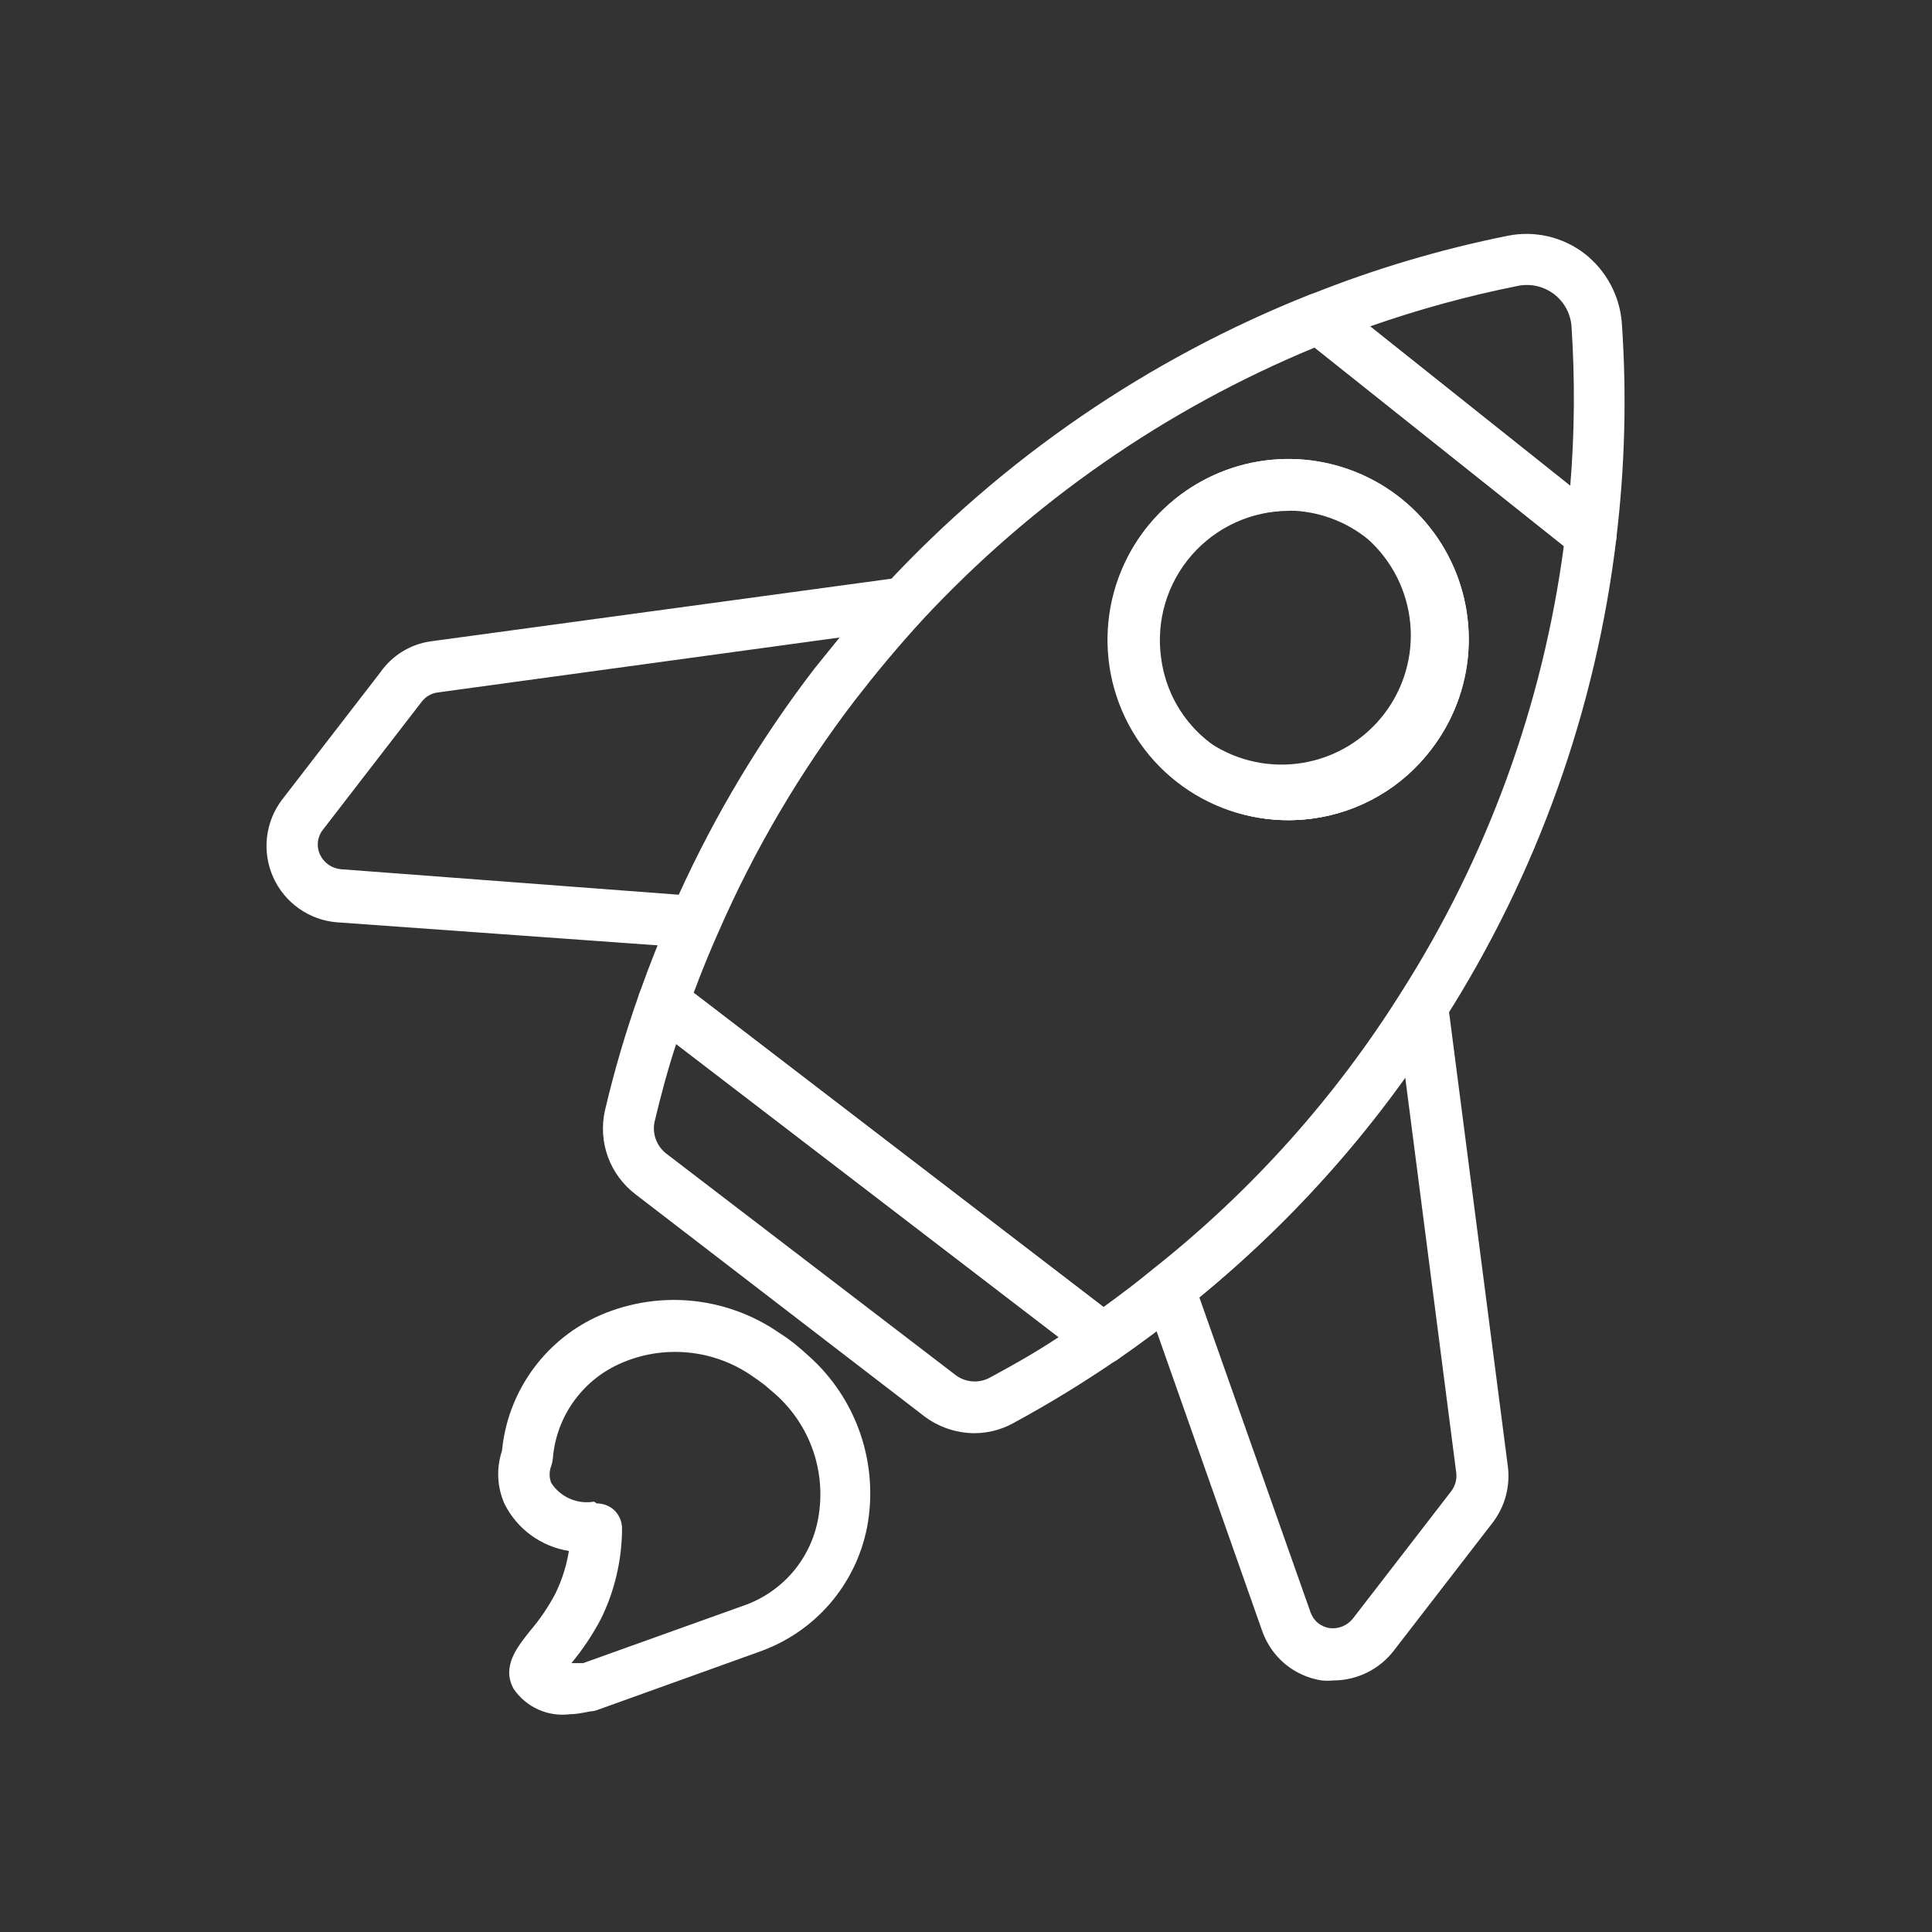
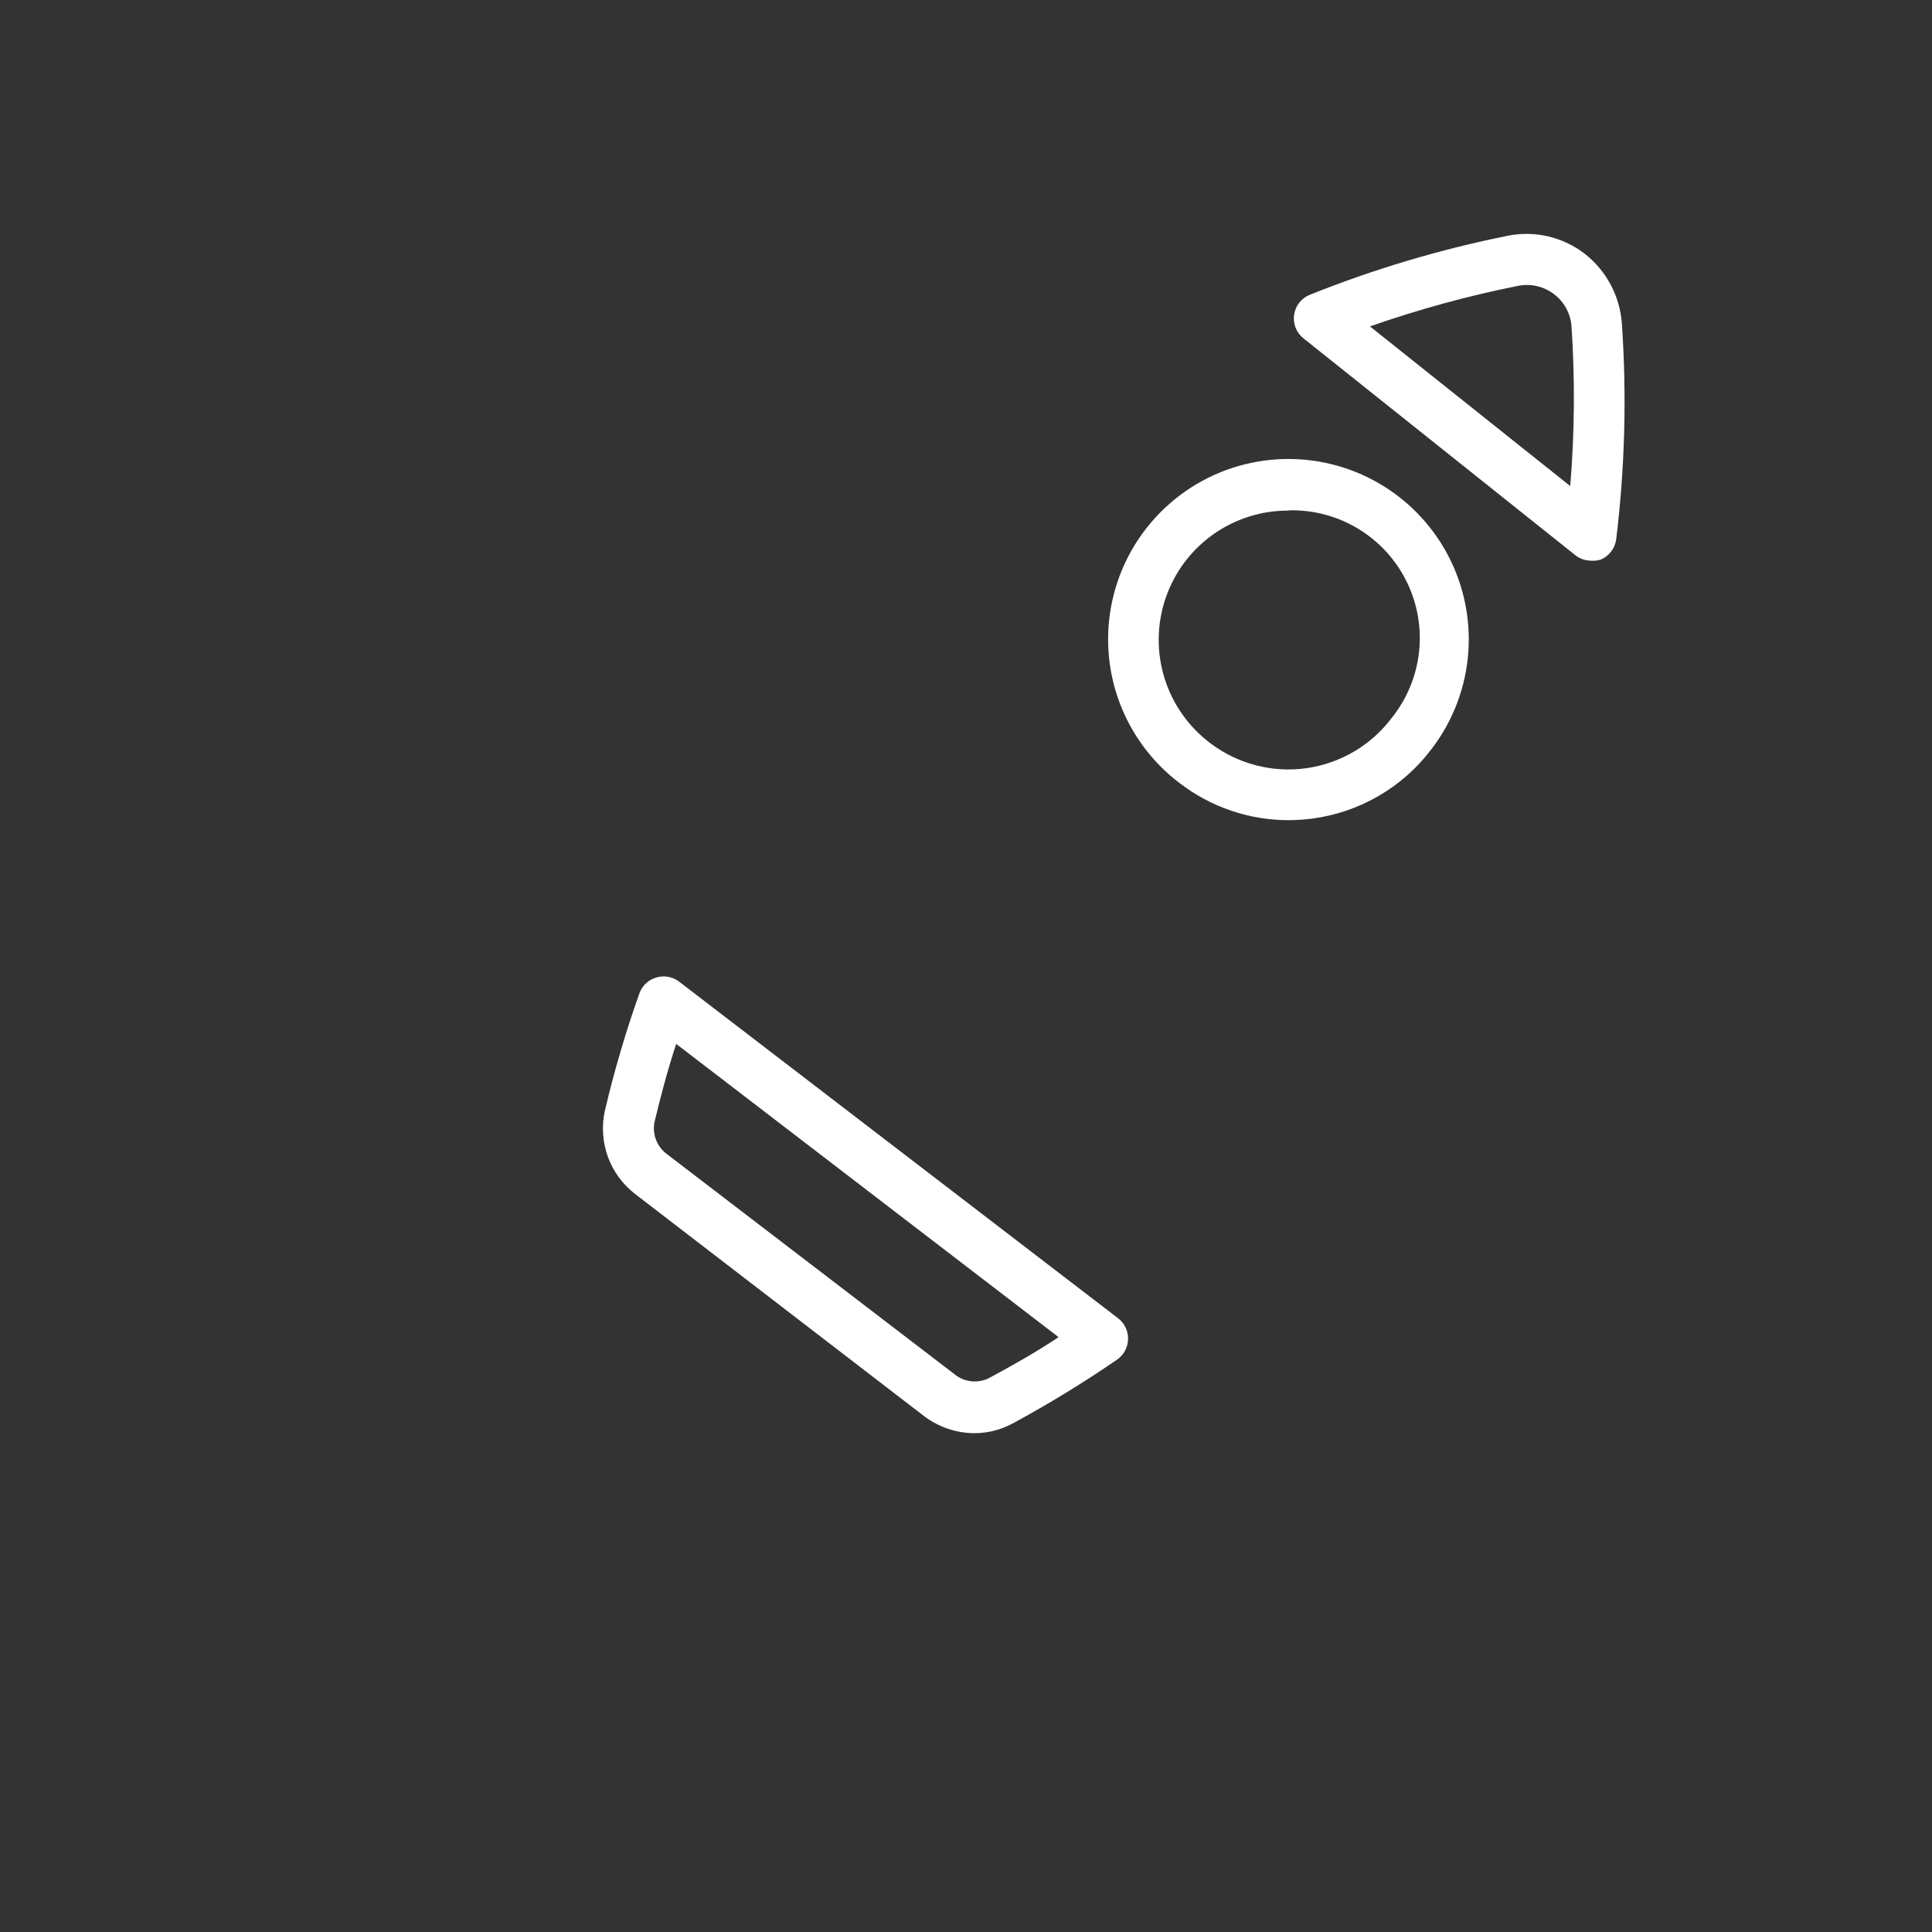
<svg xmlns="http://www.w3.org/2000/svg" width="65" height="65" viewBox="0 0 65 65" fill="none">
  <rect x="0" y="0" width="65" height="65" fill="#333333" stroke="none" />
-   <path d="M23.378 31.89H23.309L11.338 31.03C10.878 30.994 10.437 30.834 10.06 30.568C9.683 30.303 9.384 29.941 9.194 29.52C9.005 29.1 8.931 28.636 8.982 28.178C9.032 27.72 9.205 27.283 9.482 26.914L12.799 22.617C12.995 22.337 13.246 22.1 13.537 21.921C13.828 21.742 14.153 21.625 14.492 21.577L30.287 19.429C30.459 19.408 30.632 19.44 30.786 19.52C30.939 19.599 31.065 19.724 31.146 19.876C31.228 20.032 31.26 20.211 31.237 20.386C31.214 20.561 31.137 20.725 31.017 20.855C30.158 21.784 29.436 22.669 28.749 23.562C26.905 25.969 25.358 28.589 24.142 31.366C24.078 31.517 23.972 31.647 23.837 31.74C23.701 31.833 23.542 31.885 23.378 31.89ZM28.25 21.448L14.732 23.296C14.626 23.309 14.523 23.343 14.43 23.396C14.337 23.449 14.256 23.52 14.191 23.605L10.874 27.902C10.777 28.021 10.716 28.165 10.697 28.317C10.679 28.469 10.704 28.623 10.771 28.762C10.835 28.894 10.931 29.008 11.052 29.092C11.172 29.176 11.312 29.228 11.458 29.243L22.836 30.102C24.064 27.402 25.595 24.851 27.399 22.497L28.25 21.448Z" fill="white" />
-   <path d="M44.861 56.537C44.73 56.55 44.598 56.55 44.466 56.537C44.013 56.467 43.586 56.275 43.233 55.982C42.881 55.688 42.615 55.303 42.464 54.87L38.528 43.698C38.469 43.53 38.465 43.348 38.514 43.177C38.563 43.007 38.664 42.855 38.803 42.744C42.084 40.139 44.903 36.998 47.139 33.454C47.233 33.305 47.372 33.189 47.535 33.122C47.698 33.054 47.877 33.038 48.05 33.076C48.223 33.114 48.381 33.204 48.501 33.335C48.621 33.466 48.697 33.631 48.72 33.807L50.731 49.344C50.813 50.007 50.634 50.675 50.233 51.209L46.915 55.506C46.676 55.825 46.366 56.084 46.01 56.263C45.653 56.442 45.26 56.536 44.861 56.537ZM40.35 43.647L44.088 54.234C44.135 54.375 44.219 54.501 44.333 54.596C44.447 54.692 44.585 54.754 44.733 54.775C44.879 54.794 45.028 54.775 45.165 54.719C45.302 54.663 45.423 54.573 45.515 54.457L48.832 50.161C48.96 49.988 49.018 49.773 48.995 49.559L47.276 36.239C45.303 39.001 42.974 41.492 40.35 43.647Z" fill="white" />
-   <path d="M37.101 45.898C36.911 45.898 36.727 45.834 36.577 45.718L21.787 34.391C21.645 34.279 21.541 34.124 21.492 33.95C21.443 33.776 21.45 33.59 21.512 33.42C21.873 32.406 22.234 31.503 22.604 30.678C23.865 27.771 25.479 25.029 27.407 22.515C28.121 21.595 28.894 20.667 29.779 19.696C33.751 15.415 38.627 12.074 44.054 9.916C44.195 9.858 44.349 9.839 44.5 9.86C44.651 9.881 44.793 9.942 44.913 10.036L54.065 17.324C54.18 17.415 54.269 17.534 54.325 17.669C54.38 17.805 54.401 17.952 54.383 18.097C53.694 23.873 51.712 29.419 48.583 34.322C46.251 38.029 43.308 41.312 39.877 44.033C39.198 44.592 38.416 45.176 37.583 45.752C37.44 45.848 37.273 45.898 37.101 45.898ZM23.351 33.411L37.127 43.973C37.72 43.543 38.287 43.114 38.794 42.693C42.082 40.094 44.901 36.952 47.13 33.403C50.032 28.852 51.903 23.722 52.613 18.372L44.225 11.695C39.22 13.764 34.721 16.889 31.034 20.856C30.175 21.793 29.444 22.678 28.765 23.554C26.923 25.963 25.379 28.586 24.168 31.366C23.884 32.002 23.609 32.672 23.334 33.411H23.351ZM43.358 27.593C41.987 27.6 40.656 27.143 39.578 26.296C38.501 25.45 37.742 24.263 37.425 22.93C37.108 21.598 37.251 20.197 37.832 18.956C38.412 17.715 39.396 16.707 40.622 16.096C41.848 15.485 43.245 15.307 44.586 15.591C45.926 15.875 47.131 16.604 48.004 17.66C48.877 18.716 49.367 20.037 49.394 21.406C49.421 22.776 48.983 24.115 48.153 25.204C47.59 25.943 46.864 26.543 46.033 26.957C45.202 27.371 44.286 27.589 43.358 27.593ZM43.358 17.186C42.739 17.188 42.128 17.322 41.565 17.579C41.002 17.836 40.501 18.21 40.094 18.676C39.688 19.142 39.385 19.689 39.207 20.282C39.029 20.874 38.979 21.497 39.061 22.111C39.131 22.682 39.316 23.234 39.603 23.733C39.891 24.232 40.277 24.668 40.736 25.015C41.654 25.615 42.764 25.847 43.844 25.663C44.925 25.48 45.896 24.895 46.564 24.026C47.232 23.157 47.548 22.068 47.447 20.977C47.346 19.886 46.837 18.872 46.022 18.14C45.277 17.535 44.351 17.196 43.392 17.178L43.358 17.186Z" fill="white" />
  <path d="M53.525 18.862C53.331 18.861 53.143 18.794 52.992 18.673L43.857 11.386C43.738 11.292 43.646 11.169 43.59 11.029C43.535 10.888 43.517 10.736 43.539 10.586C43.561 10.438 43.622 10.298 43.716 10.18C43.809 10.062 43.932 9.971 44.072 9.916C46.226 9.052 48.456 8.388 50.732 7.931C51.179 7.842 51.641 7.849 52.086 7.953C52.53 8.057 52.948 8.254 53.31 8.532C53.67 8.813 53.968 9.166 54.184 9.568C54.401 9.971 54.53 10.414 54.565 10.87C54.733 13.294 54.669 15.728 54.376 18.14C54.357 18.291 54.298 18.434 54.206 18.555C54.114 18.675 53.992 18.77 53.851 18.828C53.746 18.86 53.635 18.872 53.525 18.862ZM46.091 10.982L52.829 16.353C52.976 14.566 52.991 12.771 52.872 10.982C52.856 10.77 52.796 10.563 52.695 10.376C52.593 10.189 52.454 10.026 52.285 9.897C52.116 9.768 51.922 9.676 51.715 9.627C51.508 9.579 51.293 9.575 51.084 9.615C49.39 9.953 47.721 10.41 46.091 10.982Z" fill="white" />
  <path d="M32.796 48.218C32.174 48.218 31.57 48.013 31.077 47.634L21.384 40.183C20.96 39.861 20.637 39.425 20.454 38.925C20.271 38.425 20.236 37.883 20.352 37.364C20.665 36.029 21.052 34.712 21.512 33.42C21.558 33.292 21.634 33.178 21.732 33.085C21.831 32.993 21.95 32.925 22.08 32.887C22.209 32.848 22.346 32.84 22.479 32.864C22.611 32.888 22.737 32.943 22.845 33.024L37.617 44.351C37.725 44.434 37.811 44.541 37.869 44.663C37.928 44.786 37.956 44.92 37.952 45.056C37.949 45.191 37.914 45.324 37.85 45.444C37.786 45.563 37.694 45.666 37.583 45.743C36.455 46.517 35.288 47.231 34.085 47.883C33.69 48.1 33.247 48.215 32.796 48.218ZM22.75 35.121C22.466 35.981 22.226 36.883 22.02 37.751C21.98 37.949 21.997 38.153 22.069 38.342C22.14 38.53 22.263 38.695 22.423 38.817L32.134 46.25C32.294 46.376 32.487 46.453 32.69 46.473C32.892 46.493 33.096 46.454 33.277 46.362C34.059 45.941 34.841 45.502 35.615 44.987L22.75 35.121Z" fill="white" />
  <path d="M43.358 27.594C42.03 27.595 40.74 27.156 39.688 26.348C38.729 25.622 38.007 24.628 37.614 23.492C37.221 22.356 37.175 21.128 37.48 19.966C37.786 18.803 38.431 17.757 39.332 16.961C40.233 16.165 41.35 15.655 42.542 15.495C43.734 15.336 44.946 15.534 46.025 16.064C47.104 16.595 48.001 17.434 48.602 18.475C49.203 19.516 49.482 20.713 49.402 21.913C49.322 23.112 48.887 24.261 48.153 25.213L47.474 24.689L48.153 25.213C47.671 25.848 47.069 26.381 46.38 26.78C45.691 27.18 44.929 27.439 44.14 27.542C43.88 27.575 43.619 27.592 43.358 27.594ZM43.358 17.178C42.441 17.173 41.547 17.457 40.801 17.99C40.056 18.523 39.498 19.278 39.208 20.147C38.917 21.016 38.908 21.955 39.183 22.829C39.457 23.704 40.001 24.469 40.736 25.016C41.657 25.708 42.816 26.006 43.956 25.845C45.097 25.683 46.127 25.076 46.821 24.156C47.333 23.519 47.652 22.749 47.742 21.936C47.831 21.123 47.687 20.302 47.326 19.569C46.965 18.835 46.403 18.22 45.704 17.795C45.006 17.37 44.201 17.153 43.383 17.169L43.358 17.178Z" fill="white" />
-   <path d="M43.358 27.594C42.03 27.595 40.74 27.156 39.688 26.348C38.729 25.622 38.007 24.628 37.614 23.492C37.221 22.356 37.175 21.128 37.48 19.966C37.786 18.803 38.431 17.757 39.332 16.961C40.233 16.165 41.35 15.655 42.542 15.495C43.734 15.336 44.946 15.534 46.025 16.064C47.104 16.595 48.001 17.434 48.602 18.475C49.203 19.516 49.482 20.713 49.402 21.913C49.322 23.112 48.887 24.261 48.153 25.213L47.474 24.689L48.153 25.213C47.671 25.848 47.069 26.381 46.38 26.78C45.691 27.18 44.929 27.439 44.14 27.542C43.88 27.575 43.619 27.592 43.358 27.594ZM43.358 17.178C42.441 17.173 41.547 17.457 40.801 17.99C40.056 18.523 39.498 19.278 39.208 20.147C38.917 21.016 38.908 21.955 39.183 22.829C39.457 23.704 40.001 24.469 40.736 25.016C41.657 25.708 42.816 26.006 43.956 25.845C45.097 25.683 46.127 25.076 46.821 24.156C47.333 23.519 47.652 22.749 47.742 21.936C47.831 21.123 47.687 20.302 47.326 19.569C46.965 18.835 46.403 18.22 45.704 17.795C45.006 17.37 44.201 17.153 43.383 17.169L43.358 17.178Z" fill="white" />
-   <path d="M19.192 57.671C18.824 57.721 18.45 57.668 18.111 57.516C17.772 57.364 17.483 57.12 17.276 56.812C16.872 56.064 17.404 55.411 17.826 54.878C18.159 54.491 18.447 54.067 18.685 53.615C18.906 53.161 19.06 52.678 19.14 52.18C18.68 52.108 18.243 51.926 17.866 51.651C17.489 51.376 17.184 51.016 16.975 50.599C16.723 50.035 16.693 49.397 16.889 48.811C16.98 47.856 17.317 46.941 17.867 46.155C18.417 45.369 19.16 44.739 20.026 44.325C21.017 43.86 22.113 43.665 23.204 43.758C24.294 43.852 25.341 44.231 26.239 44.858C26.418 44.971 26.59 45.095 26.754 45.227C26.909 45.356 27.064 45.485 27.201 45.614C28.002 46.325 28.604 47.232 28.949 48.246C29.294 49.26 29.37 50.346 29.169 51.398C28.98 52.346 28.548 53.228 27.916 53.959C27.283 54.69 26.471 55.243 25.56 55.566L20.086 57.534C20.014 57.56 19.939 57.575 19.862 57.577C19.639 57.62 19.415 57.671 19.192 57.671ZM20.077 50.581C20.289 50.58 20.494 50.656 20.653 50.796C20.742 50.879 20.813 50.98 20.861 51.093C20.908 51.206 20.931 51.327 20.928 51.449C20.921 52.492 20.68 53.52 20.223 54.457C19.943 54.989 19.609 55.49 19.226 55.953H19.622L24.993 54.028C25.641 53.809 26.218 53.419 26.664 52.901C27.11 52.382 27.408 51.753 27.528 51.08C27.666 50.318 27.607 49.534 27.354 48.802C27.101 48.071 26.663 47.417 26.084 46.903L25.732 46.602C25.603 46.499 25.465 46.405 25.328 46.31C24.678 45.853 23.919 45.574 23.127 45.502C22.335 45.43 21.539 45.566 20.816 45.898C20.197 46.182 19.665 46.627 19.275 47.186C18.885 47.745 18.652 48.398 18.599 49.078C18.591 49.159 18.574 49.24 18.547 49.318C18.473 49.503 18.473 49.709 18.547 49.894C18.699 50.127 18.916 50.311 19.171 50.422C19.426 50.534 19.708 50.568 19.983 50.521L20.077 50.581Z" fill="white" />
</svg>